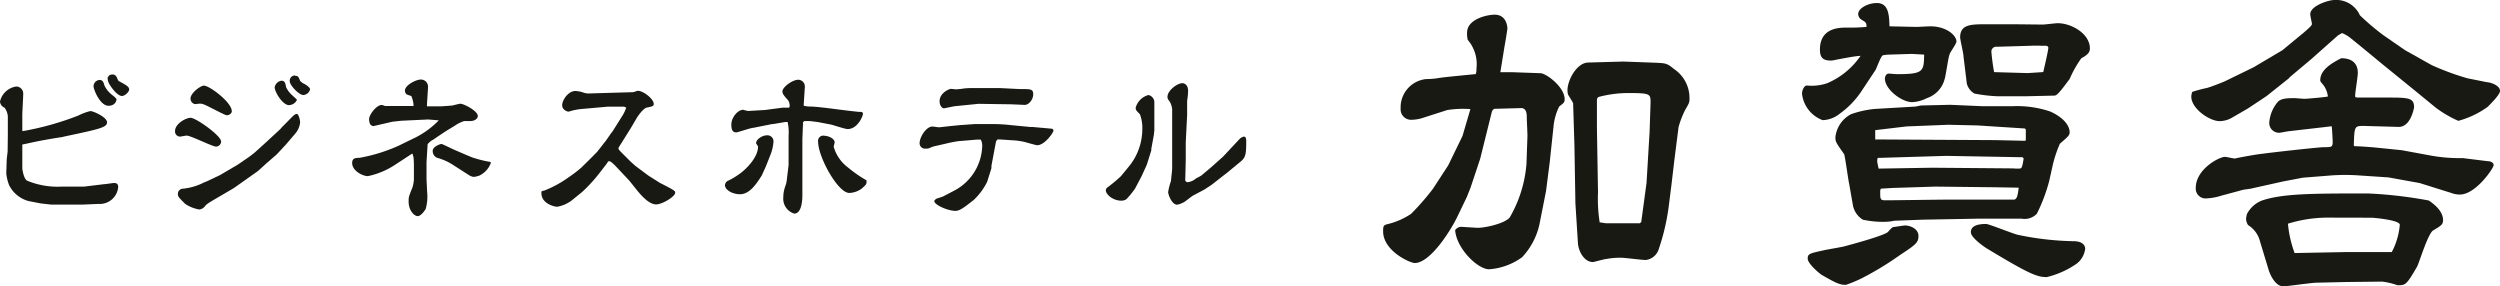
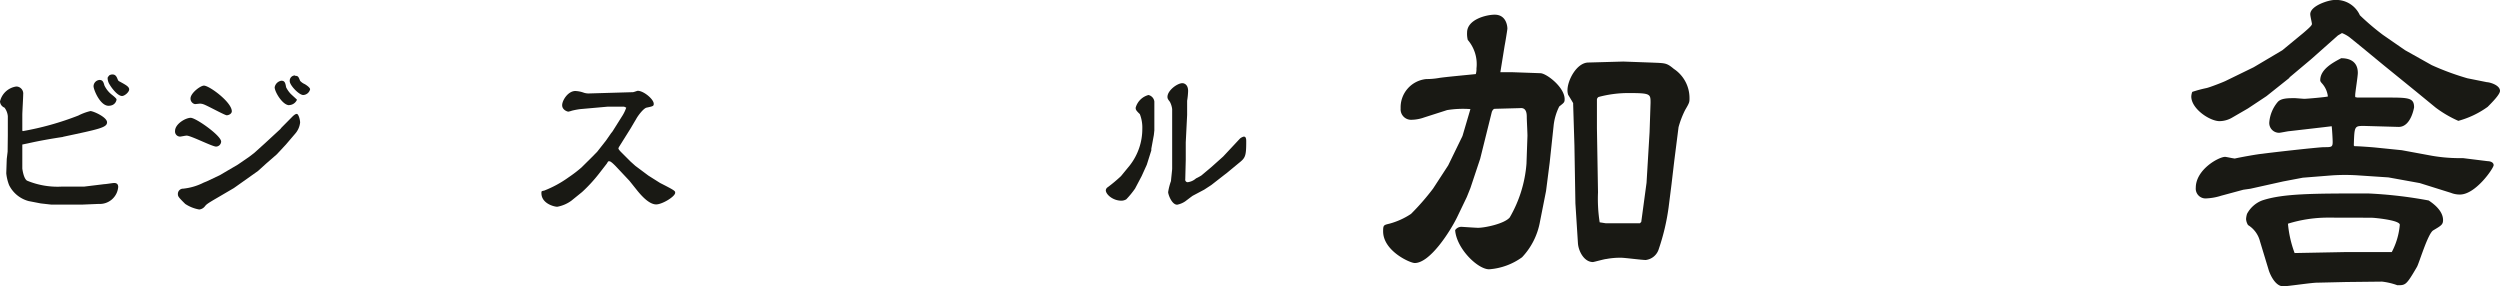
<svg xmlns="http://www.w3.org/2000/svg" viewBox="0 0 255.49 29.25">
  <defs>
    <style>.cls-1{fill:#191914;}</style>
  </defs>
  <title>rogo_black</title>
  <g id="レイヤー_2" data-name="レイヤー 2">
    <g id="レイヤー_2-2" data-name="レイヤー 2">
      <path class="cls-1" d="M2.33,13.4A29.68,29.68,0,0,0,8,11.81a5.58,5.58,0,0,1,1.24-.46c.29,0,1.7.62,1.7,1.15s-.78.69-4.45,1.47L6.4,14c-1.13.17-2.35.38-3.54.65l-.58.12,0,2.45s.11,1,.48,1.24a8.14,8.14,0,0,0,3.56.61l1.56,0,.72,0,2.05-.25c.17,0,.89-.12,1-.12s.43,0,.43.41a1.89,1.89,0,0,1-2,1.73l-1.69.07H6.87l-1.63,0-1.07-.12-1.24-.24a3.13,3.13,0,0,1-2-1.63,4.66,4.66,0,0,1-.29-1.21l.05-1.46.09-.75L.8,13.8l0-1.92A1.71,1.71,0,0,0,.46,11,.72.72,0,0,1,0,10.37,2,2,0,0,1,1.67,8.84a.72.72,0,0,1,.7.81c0,.34-.09,1.79-.09,2.1v1.6Zm7.84-5.23c.34,0,.41.24.5.56a2.68,2.68,0,0,0,.71.91c.17.13.53.42.53.52s-.12.65-.82.65c-.86,0-1.53-1.65-1.53-2A.66.66,0,0,1,10.17,8.17Zm1.33-.56c.34,0,.44.29.53.51s.19.19.25.24c.62.34.92.51.92.78s-.46.67-.73.67c-.42,0-1-.72-1.26-1.16A1.25,1.25,0,0,1,11,8c0-.08,0-.1.17-.3A.61.61,0,0,1,11.5,7.61Z" />
      <path class="cls-1" d="M22.6,14.47a.53.53,0,0,1-.52.51c-.39,0-2.57-1.12-3-1.12-.14,0-.58.1-.68.1a.52.52,0,0,1-.51-.58c0-.71,1.07-1.34,1.6-1.34S22.6,13.86,22.6,14.47Zm-1.46,4.06,1.31-.62,1.86-1.09L25.5,16l.47-.36,1.11-1,1.57-1.45.11-.14L29.9,11.9c.06-.05.26-.26.43-.26s.34.57.34.89a2.07,2.07,0,0,1-.51,1.14l-.94,1.1-.93,1-1.07.93-.85.77-2.2,1.56-.27.19-1.57.92c-1.1.64-1.22.73-1.38.93a.84.84,0,0,1-.59.34,3.76,3.76,0,0,1-1.43-.57c-.68-.67-.75-.77-.75-1a.53.53,0,0,1,.55-.56,6,6,0,0,0,2.09-.62Zm-.3-9.78c.56,0,2.85,1.7,2.85,2.62,0,.26-.32.41-.52.41s-2-1-2.37-1.12a1.12,1.12,0,0,0-.37-.07l-.5.05a.57.57,0,0,1-.46-.58C19.47,9.52,20.48,8.75,20.84,8.75Zm8.71,2c-.67,0-1.48-1.36-1.48-1.83a.83.83,0,0,1,.68-.67c.35,0,.41.21.49.67a2.8,2.8,0,0,0,.44.64c.09.1.58.53.67.63A.9.9,0,0,1,29.55,10.74Zm.61-3c.31,0,.34.09.51.51a1.43,1.43,0,0,0,.48.34c.1.06.54.33.54.53a.76.76,0,0,1-.7.58c-.44,0-1.38-1-1.38-1.41A.54.54,0,0,1,30.16,7.71Z" />
-       <path class="cls-1" d="M43.76,12.21,41,12.34l-.9.1-1.95.45a.52.52,0,0,1-.34-.22,1.47,1.47,0,0,1-.09-.5c0-.44.75-1.44,1.28-1.44.06,0,.08,0,.34.1l.68,0,1.1,0,1.14,0s0-.06,0-.1a2.59,2.59,0,0,0-.23-.92,3.68,3.68,0,0,1-.5-.18.59.59,0,0,1-.15-.36c0-.58,1.16-1.14,1.6-1.14a.72.72,0,0,1,.76.78c0,.27-.1,1.53-.1,1.72a.91.91,0,0,0,0,.24H45c.07,0,1.26-.08,1.3-.1s.66-.17.74-.17c.36,0,1.79.73,1.79,1.26,0,.24-.29.51-.75.51-.1,0-.56,0-.64,0a3.54,3.54,0,0,0-.92.45l-1,.61-1.31.88c-.07,0-.5.36-.51.45l-.11,1.8v1.77l.06,1.26a4.76,4.76,0,0,1-.14,1.75c-.07.14-.49.75-.82.75s-.93-.54-.93-1.5c0-.44,0-.47.39-1.43a3.65,3.65,0,0,0,.15-.81l0-1.26c0-.14,0-.94-.07-1.13s0-.2-.13-.25l-1.77,1.16A8,8,0,0,1,37.6,18c-.54,0-1.61-.54-1.61-1.34,0-.48.29-.53.75-.53a17,17,0,0,0,4-1.24L42.56,14a8.81,8.81,0,0,0,2.28-1.7Zm2.61,4.69a5.81,5.81,0,0,0-1.72-.78.76.76,0,0,1-.43-.7c0-.44.77-.71.92-.71.31.13.9.42,1.16.54s1.84.8,2,.85a12.22,12.22,0,0,0,1.69.43c.07,0,.17,0,.17.13A2.31,2.31,0,0,1,49,17.94a2.42,2.42,0,0,1-.59.14,1.16,1.16,0,0,1-.45-.16Z" />
      <path class="cls-1" d="M60.48,16.07l.55-.56.91-1.16.52-.75a1.39,1.39,0,0,0,.15-.19l.93-1.48A4,4,0,0,0,64,11l-.22-.1-1.67,0-2.81.25a7.63,7.63,0,0,0-.85.16,2.31,2.31,0,0,1-.37.1c-.09,0-.63-.17-.63-.66S58.05,9.3,58.8,9.3a2.87,2.87,0,0,1,.88.18,1.56,1.56,0,0,0,.51.07l4.49-.13c.09,0,.43-.14.5-.14.59,0,1.63.85,1.63,1.33,0,.23-.07.25-.73.39-.26.05-.78.66-1.06,1.15l-.59,1L63.27,15a.71.71,0,0,0-.07.16c0,.1.17.27.24.35l1,1,.49.44,1.34,1,1.19.75c1.54.78,1.54.82,1.54,1,0,.39-1.33,1.19-1.94,1.19s-1.3-.63-1.93-1.41l-.8-1-1.41-1.5c-.15-.15-.49-.5-.64-.5s-.12,0-.26.23l-.83,1.07a15.3,15.3,0,0,1-1.71,1.85l-1.1.89a3.53,3.53,0,0,1-1.43.61c-.31,0-1.62-.32-1.62-1.4,0-.18,0-.2.28-.25a11.19,11.19,0,0,0,2.5-1.36,13.54,13.54,0,0,0,1.31-1Z" />
-       <path class="cls-1" d="M78.27,17l-.42.93c-.51.8-1.21,1.92-2.23,1.92-.77,0-1.53-.44-1.53-.93a.54.54,0,0,1,.27-.43,6.49,6.49,0,0,0,1-.57c.9-.57,2.11-1.86,2.11-2.93,0-.07-.2-.29-.2-.36,0-.39.64-.8,1.09-.8a.62.62,0,0,1,.69.61,4.56,4.56,0,0,1-.3,1.35Zm2.43-6.13a1.08,1.08,0,0,0-.13-.58c-.49-.56-.61-.71-.61-.95,0-.42,1-1.19,1.63-1.19a.69.69,0,0,1,.66.77l-.12,1.88a2.87,2.87,0,0,0,.75.09c.43,0,1.84.17,2.33.24l1.62.2.9.1c.31,0,.46,0,.46.21s-.54,1.55-1.56,1.55c-.28,0-1.47-.41-1.71-.46l-1.36-.26s-.8-.1-.85-.1l-.51,0-.13.12L82,14.2l0,1.65,0,1.49,0,2.59c0,.25,0,1.9-.83,1.9a1.59,1.59,0,0,1-1.12-1.66,3.39,3.39,0,0,1,.2-1.13,2.61,2.61,0,0,0,.17-.76l.17-1.41s0-.94,0-1v-.79l0-1.2a4.77,4.77,0,0,0-.1-1.41l-.14,0h-.1L79,12.68H78.9L77,13.06c-.27,0-1.6.47-1.75.47-.43,0-.51-.35-.51-.81,0-.7.65-1.5,1.21-1.5,0,0,.42.12.51.12l1.72-.1L80,11l.65,0Zm3.49,3c.48,0,1.11.3,1.11.68,0,.06-.1.39-.1.44a4,4,0,0,0,1.48,2.14,13.09,13.09,0,0,0,1.75,1.23c.07,0,.13.08.13.15,0,.29,0,.34-.52.78a2.27,2.27,0,0,1-1.24.43c-1.18,0-3.19-3.69-3.19-5.22A.54.54,0,0,1,84.19,13.86Z" />
-       <path class="cls-1" d="M102.17,14.25h-.24l-.14.2-.47,2.5,0,.24-.44,1.4a6.63,6.63,0,0,1-1.35,1.83c-1.07.84-1.46,1.13-1.9,1.13-.77,0-2.15-.62-2.15-1,0-.07.17-.22.21-.24l.66-.22,1.17-.61a5.32,5.32,0,0,0,2.86-4.59,1.3,1.3,0,0,0-.15-.62h-.43l-1.53.13c-.34,0-1.16.17-1.53.26l-1.26.29c-.1,0-.56.22-.66.24h-.24a.55.55,0,0,1-.6-.56c0-.61.67-1.7,1.31-1.7.11,0,.6.08.67.08s1-.11,1.19-.13.76-.07.9-.09l1.55-.11.54,0,1.33,0a15.32,15.32,0,0,1,1.77.1l2.09.2.24,0,1.89.17a.21.21,0,0,1,.2.19c0,.22-.9,1.5-1.66,1.5-.12,0-.85-.21-1.28-.33a8,8,0,0,0-.9-.15ZM100,10.61l-2.28.23c-.21,0-1.19.23-1.24.23-.21,0-.46-.29-.46-.72,0-.87,1-1.27,1.17-1.27l.49.05c.17,0,.55-.05.6-.05C98.7,9,99.12,9,99.53,9h2.54c.3,0,1.89.1,2.19.1,1.09,0,1.33,0,1.33.54s-.46,1.09-.87,1.08l-1.38-.06Z" />
      <path class="cls-1" d="M117.92,13.79l-.26,1.41,0,.17-.46,1.46L116.67,18,116,19.27a8.85,8.85,0,0,1-.9,1.1,1,1,0,0,1-.49.14c-.89,0-1.6-.65-1.6-1.06a.41.41,0,0,1,.2-.32A15.67,15.67,0,0,0,114.56,18l.91-1.11a6.06,6.06,0,0,0,1.27-3.72,3.79,3.79,0,0,0-.25-1.5c-.36-.36-.43-.44-.43-.66a1.85,1.85,0,0,1,1.31-1.3.78.78,0,0,1,.6.67l0,2.94Zm3.26.76v.28l0,1.49-.05,2a.25.25,0,0,0,.25.3,1.56,1.56,0,0,0,.85-.39,4.83,4.83,0,0,0,.55-.3l1-.84L125,16l1.72-1.84a1,1,0,0,1,.39-.2c.2,0,.25.17.25.49,0,1.57-.1,1.69-.8,2.25l-1.21,1-.2.15-1.36,1.06-.72.47L121.9,20c-.14.09-.68.51-.78.58a2.23,2.23,0,0,1-.82.34c-.55,0-.92-1.05-.92-1.29a6.09,6.09,0,0,1,.29-1.13c0-.1.12-1.12.12-1.25l0-1.45v-.17l0-2.31,0-.63,0-1.54a2.13,2.13,0,0,0-.23-.74c-.2-.26-.25-.34-.25-.51,0-.65,1-1.4,1.53-1.4.1,0,.58.07.58.8a7.33,7.33,0,0,1-.1,1s0,1.31,0,1.45Z" />
      <path class="cls-1" d="M145.55,12a4,4,0,0,1-1.26.24,1.07,1.07,0,0,1-1.15-1.16,2.9,2.9,0,0,1,2.62-3,7.47,7.47,0,0,0,1.29-.11c.58-.1,3.23-.34,3.77-.4a1.76,1.76,0,0,0,.07-.58A3.8,3.8,0,0,0,150,4.08a2.59,2.59,0,0,1-.07-.75c0-1.36,2-1.83,2.82-1.83,1.26,0,1.3,1.32,1.3,1.42s-.21,1.4-.28,1.74l-.44,2.72,1.26,0,2.82.1c.62,0,2.49,1.43,2.49,2.65,0,.34-.07.37-.55.75a5.68,5.68,0,0,0-.58,2l-.4,3.75L158,19.52l-.62,3.13a7.13,7.13,0,0,1-1.83,3.64,6.54,6.54,0,0,1-3.37,1.23c-1.16,0-3.33-2.11-3.47-4a.77.77,0,0,1,.61-.34c.11,0,1.47.1,1.74.1.68,0,2.69-.41,3.23-1.06A12.91,12.91,0,0,0,156,16.73l.1-2.85c0-.31-.07-1.64-.07-1.91s0-1-.68-.92l-2.58.07c-.14,0-.24.14-.31.31l-1.19,4.79-1,3-.37.92-1,2.08c-.72,1.46-2.76,4.66-4.32,4.66-.48,0-3.23-1.23-3.23-3.24,0-.64.06-.64.64-.78a7.5,7.5,0,0,0,2.21-1,24.91,24.91,0,0,0,2.25-2.58L148,16.9l1.46-3,.81-2.75a10.23,10.23,0,0,0-2.38.1Zm20.34-5.71,2.76.1c1.53.07,1.63,0,2.41.65a3.57,3.57,0,0,1,1.6,3c0,.38,0,.45-.44,1.19a9.3,9.3,0,0,0-.68,1.77l-.44,3.47-.28,2.38-.3,2.38a22.46,22.46,0,0,1-1,4.22,1.59,1.59,0,0,1-1.33,1.12c-.4,0-2.14-.23-2.51-.23a7.65,7.65,0,0,0-1.53.13c-.17,0-1.26.31-1.36.31-.89,0-1.47-1.09-1.53-1.91L161,20.78l-.1-5.92-.13-4.21v-.11c-.07-.13-.48-.81-.51-.85a1.5,1.5,0,0,1-.07-.47c0-1,.92-2.79,2.11-2.83Zm-2.58,13.36a15.62,15.62,0,0,0,.17,3.07l.64.1h3.47l.14-.14.54-4,.31-5.17.1-3c0-.92,0-1-2.31-1a11.69,11.69,0,0,0-3,.4.33.33,0,0,0-.17.31v2.89Z" />
-       <path class="cls-1" d="M195.86,2.75c.14,0,1.19-.06,1.43-.06,1.56,0,2.65.88,2.65,1.56,0,.24-.68,1.12-.71,1.33-.14.37-.38,2.21-.51,2.55a2.78,2.78,0,0,1-1.8,1.9,3.7,3.7,0,0,1-1.5.41c-1.09,0-2.79-1.32-2.79-2.41,0-.17.1-.51.41-.51l.78.06c2.76,0,2.79-.27,2.82-2l-1.26-.07-2.27.07a4.13,4.13,0,0,0-.68.07c-.21.06-.62,1.25-.75,1.49l-1.4,2.11A8.89,8.89,0,0,1,188,11.63a2.92,2.92,0,0,1-1.73.65,3.26,3.26,0,0,1-2.11-2.69,1.14,1.14,0,0,1,.3-.78.44.44,0,0,1,.21-.07,4.88,4.88,0,0,0,2.07-.24,7.85,7.85,0,0,0,3.4-2.79c-.54,0-2.38.38-2.58.41a1.75,1.75,0,0,1-.44.07c-.79,0-1.13-.27-1.13-1.12,0-2.25,2-2.25,2.76-2.25a18.64,18.64,0,0,0,2-.07c0-.44-.07-.47-.51-.74a.68.68,0,0,1-.34-.58c0-.58,1-1.12,1.9-1.12,1.19,0,1.26,1.15,1.3,2.38Zm.2,21.36c0,.68-.27.89-1.87,1.94a31.44,31.44,0,0,1-3.91,2.38,13.37,13.37,0,0,1-1.63.68c-.65,0-1-.17-2.45-1-.2-.1-1.46-1.16-1.46-1.67s.17-.54,1.73-.88c.31-.07,1.74-.31,2-.38s4.12-1.09,4.49-1.49a2.69,2.69,0,0,1,.48-.48c.1,0,1.12-.17,1.26-.17C195.32,23.06,196.06,23.43,196.06,24.11Zm.24-13.33,3-.07,3.23.14.38,0,2.82,0a10.67,10.67,0,0,1,3.78.54c1.53.68,2,1.57,2,2.11,0,.31-.1.41-1,1.19a12.6,12.6,0,0,0-.72,2.15l-.37,1.66a17.23,17.23,0,0,1-1.26,3.34,1.71,1.71,0,0,1-1.53.51c-.34,0-1.84,0-2.14,0l-2.52,0-5.48.1-2.92.11a4.63,4.63,0,0,1-.68.1,9.56,9.56,0,0,1-2.52-.21,2.24,2.24,0,0,1-1-1.42l-.4-2.28c-.07-.24-.41-2.79-.51-3-.79-1.12-.89-1.25-.89-1.7a3,3,0,0,1,1.6-2.38,10,10,0,0,1,2.45-.54l4.15-.24Zm-4.66,3.47,12.32.07,3,.07.07-.07,0-1.09-.1-.1-3.27-.21-1.53-.1-3-.07-4.29.17-3.2.38,0,.24Zm5.85,2.89,8.3.07a2.75,2.75,0,0,0,.72,0c.13-.11.17-.21.3-1l-.1-.14-7.82-.14-7,.21c-.07.3-.07.37.1,1.09Zm6.53,2-6.22-.07-4.42.14-1.16.07a.57.57,0,0,0-.07.33c0,.72,0,.86.51.86,1,0,5.38-.07,6.26-.07l4.59,0c.38,0,2,0,2.28,0s.41-.27.51-1.22Zm4.73-16.63c.24,0,1.33-.14,1.53-.14,1.4,0,3.3,1.06,3.3,2.59,0,.47-.37.71-.88,1a11.12,11.12,0,0,0-1.19,2.11c-.75,1-1.23,1.67-1.53,1.7l-3,.07h-2.76a15.6,15.6,0,0,1-2.45-.28A1.69,1.69,0,0,1,201,8.54l-.34-2.79c0-.31-.34-1.67-.34-1.94,0-1.33,1.12-1.33,2.68-1.33h.48l2.52,0Zm-5.81,20.37c.3,0,2.75,1,3.29,1.12a30.08,30.08,0,0,0,5.68.65c1.09,0,1.19.61,1.19.75a2.26,2.26,0,0,1-.85,1.53,9,9,0,0,1-3.09,1.39c-1,0-1.87-.37-6-2.86-.41-.23-1.74-1.19-1.74-1.7C201.37,23,202.32,22.89,202.94,22.89Zm5.88-15.54c.1-.45.51-2.18.51-2.45s-.37-.21-.65-.21a12.13,12.13,0,0,0-1.22,0l-3.4.1a.49.49,0,0,0-.55.48,21.07,21.07,0,0,0,.28,2.11l3.43.1,1.53-.1Z" />
      <path class="cls-1" d="M230.32,6.87l2.92-1.73,2.15-1.77c.68-.58.88-.79.88-.92s-.17-.78-.17-1C236.1.58,238,0,238.55,0a2.65,2.65,0,0,1,2.62,1.56,25,25,0,0,0,2.35,2l2.27,1.57,2.73,1.53A27,27,0,0,0,252.16,8l2,.4c.24,0,1.33.28,1.33.89,0,.34-.72,1.09-1.26,1.63a9.26,9.26,0,0,1-3,1.43A11.66,11.66,0,0,1,248.92,11l-2-1.64-3.3-2.68c-1-.82-2.55-2.11-3.53-2.89a3.41,3.41,0,0,0-.75-.41l-.41.24-2.75,2.44L234,7.89l-.07.1-2.31,1.84-1.9,1.26-1.64.95a2.59,2.59,0,0,1-1.25.34c-1,0-2.89-1.26-2.89-2.52a1.57,1.57,0,0,1,.1-.47A13.08,13.08,0,0,1,225.49,9c.31-.06,1.8-.64,2-.75ZM237.46,13,234,13.4c-.17,0-.92.17-1.09.17a1,1,0,0,1-1-1.05,3.68,3.68,0,0,1,.85-2.08c.34-.41,1.06-.41,1.8-.41l.92.07c.24,0,2.21-.17,2.42-.24a2.38,2.38,0,0,0-.65-1.39c-.1-.14-.13-.17-.13-.27,0-1.09,1.22-1.77,2.14-2.25.44,0,1.7.07,1.7,1.5,0,.37-.27,2-.27,2.28s0,.17.2.24l2.93,0c2.31,0,2.89,0,2.89,1,0,0-.31,2-1.57,2l-3.53-.1c-1,0-1,0-1.06,2l.07.07c.44,0,1.77.1,2.07.13l2.76.28,3.09.57a16.65,16.65,0,0,0,2.66.24h.51l2.51.31c.24,0,.62.1.62.41s-1.84,3-3.44,3a2.4,2.4,0,0,1-.92-.17l-3.19-1-3.2-.58-3-.2a19.85,19.85,0,0,0-2.86,0l-2.89.23-2,.38-3.37.75-.71.1L227,20a5.89,5.89,0,0,1-1.6.28,1,1,0,0,1-1-1.09c0-1.87,2.35-3.16,3-3.16.11,0,.85.17,1,.17.44-.11,2.34-.45,2.75-.48,1-.14,5.82-.68,6.36-.68.75,0,.88,0,.88-.54,0-.24-.06-1.3-.1-1.6Zm2.31,15.82-3,.07c-.54,0-3,.37-3.43.37-.82,0-1.33-1.19-1.47-1.6l-.91-3A2.73,2.73,0,0,0,229.74,23a1.34,1.34,0,0,1-.2-.61,2.15,2.15,0,0,1,.1-.54,2.94,2.94,0,0,1,1.53-1.36c2.14-.72,5.27-.72,10.85-.72a44.74,44.74,0,0,1,6.19.72c.17.13,1.46.91,1.46,2,0,.47-.2.57-1,1.05-.55.31-1.46,3.4-1.67,3.74-1.09,1.87-1.16,1.87-2,1.87a6.92,6.92,0,0,0-1.56-.37Zm-.06-3.06,3.43,0,1.29,0a7.28,7.28,0,0,0,.82-2.79c0-.48-2.62-.72-2.92-.72L238,22.24a13.84,13.84,0,0,0-4.18.62,11.47,11.47,0,0,0,.68,3Z" />
    </g>
  </g>
</svg>